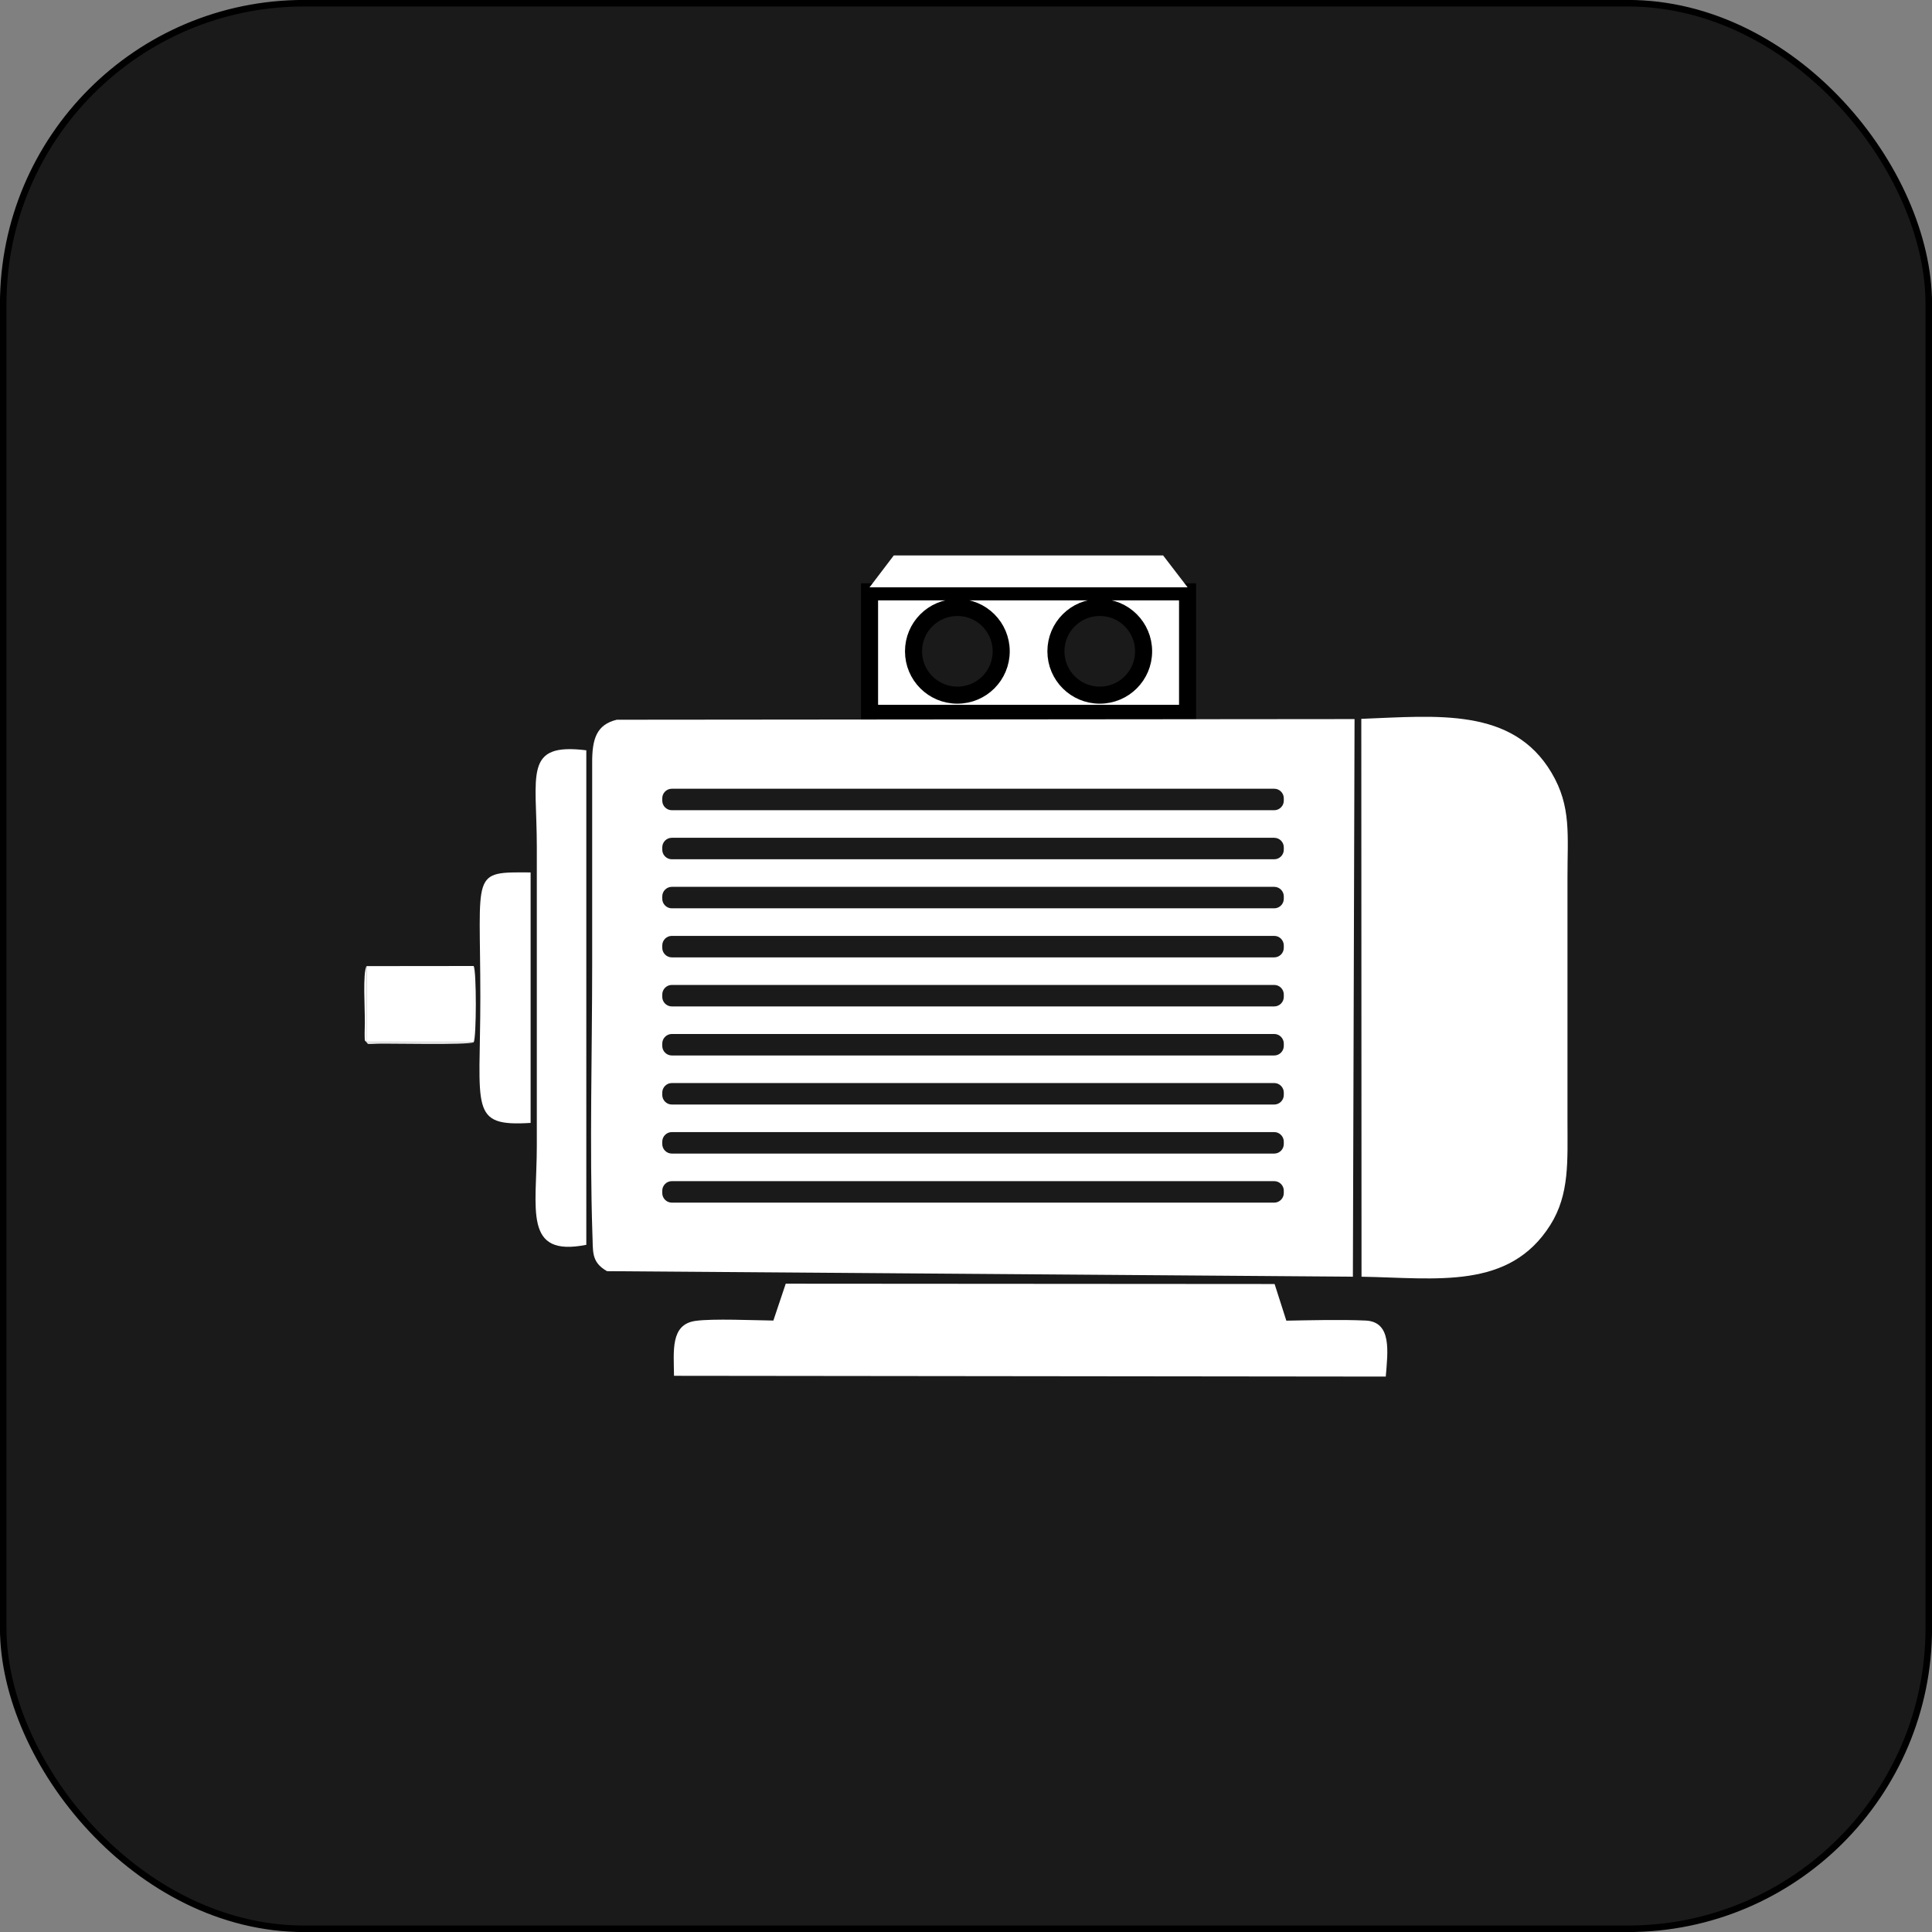
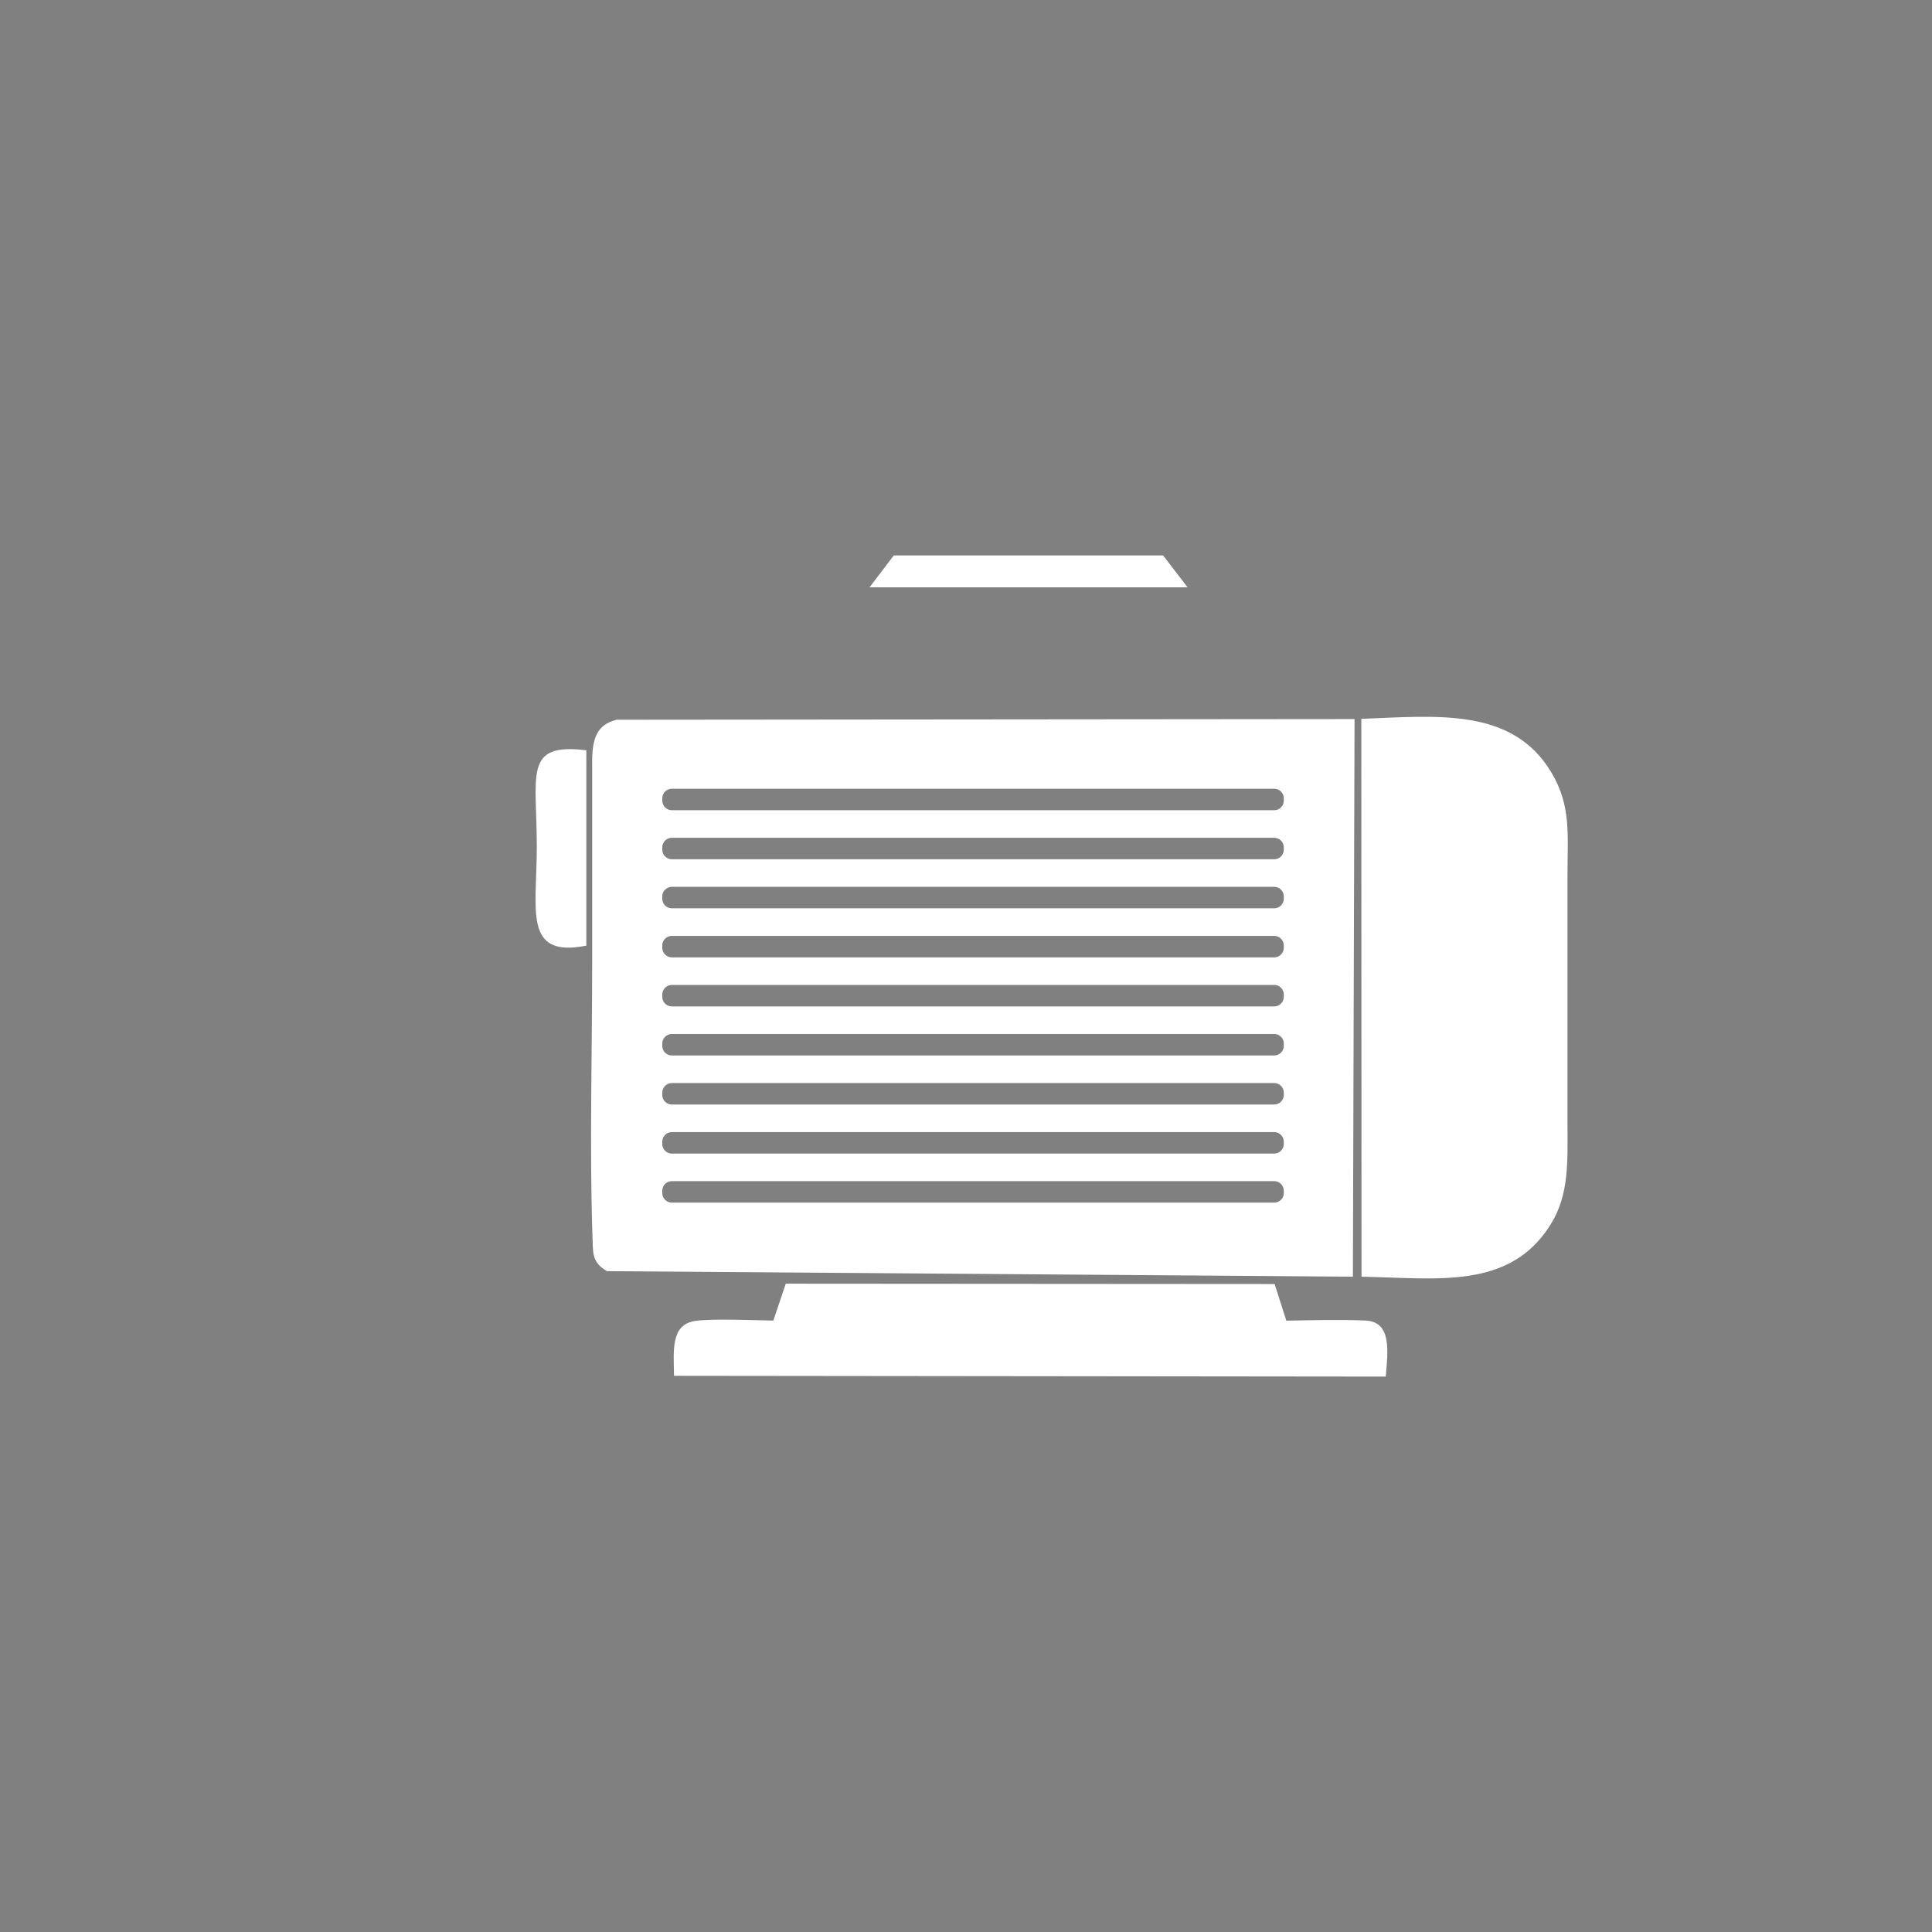
<svg xmlns="http://www.w3.org/2000/svg" xml:space="preserve" width="22.654mm" height="22.654mm" version="1.1" style="shape-rendering:geometricPrecision; text-rendering:geometricPrecision; image-rendering:optimizeQuality; fill-rule:evenodd; clip-rule:evenodd" viewBox="0 0 174.48 174.48">
  <rect x="0" y="0" width="174.48" height="174.48" fill="#808080" stroke="none" />
  <defs>
    <style type="text/css">
   
    .str1 {stroke:black;stroke-width:1.54;stroke-miterlimit:22.926}
    .str0 {stroke:black;stroke-width:0.59;stroke-miterlimit:22.926}
    .fil0 {fill:#1A1A1A}
    .fil1 {fill:white}
   
  </style>
  </defs>
  <g id="Capa_x0020_1">
-     <rect class="fil0 str0" x="0.29" y="0.29" width="173.9" height="173.9" rx="27.17" ry="27.17" />
    <g id="_2260849888272">
-       <path class="fil1 str1" d="M107.25 53.45l-28.72 0 0 10.97 28.72 0 0 -10.97zm-20.79 1.41c2.19,0 3.96,1.77 3.96,3.96 0,2.19 -1.77,3.96 -3.96,3.96 -2.19,0 -3.96,-1.77 -3.96,-3.96 0,-2.19 1.77,-3.96 3.96,-3.96zm12.86 0c2.19,0 3.96,1.77 3.96,3.96 0,2.19 -1.77,3.96 -3.96,3.96 -2.19,0 -3.96,-1.77 -3.96,-3.96 0,-2.19 1.77,-3.96 3.96,-3.96z" />
      <path class="fil1" d="M54.82 114.8l67.36 0.5 0.15 -50.36 -66.63 0.06c-1.82,0.44 -2.23,1.72 -2.22,3.88l0 18.19c0,8.01 -0.24,16.41 0.02,24.37 0.08,1.53 -0.16,2.52 1.32,3.36zm60.26 -8.13l-54.41 0c-0.47,0 -0.86,0.39 -0.86,0.86l0 0.22c0,0.47 0.39,0.86 0.86,0.86l54.41 0c0.47,0 0.86,-0.39 0.86,-0.86l0 -0.22c0,-0.47 -0.39,-0.86 -0.86,-0.86zm0 -4.43l-54.41 0c-0.47,0 -0.86,0.39 -0.86,0.86l0 0.22c0,0.47 0.39,0.86 0.86,0.86l54.41 0c0.47,0 0.86,-0.39 0.86,-0.86l0 -0.22c0,-0.47 -0.39,-0.86 -0.86,-0.86zm0 -4.43l-54.41 0c-0.47,0 -0.86,0.39 -0.86,0.86l0 0.22c0,0.47 0.39,0.86 0.86,0.86l54.41 0c0.47,0 0.86,-0.39 0.86,-0.86l0 -0.22c0,-0.47 -0.39,-0.86 -0.86,-0.86zm0 -4.43l-54.41 0c-0.47,0 -0.86,0.39 -0.86,0.86l0 0.22c0,0.47 0.39,0.86 0.86,0.86l54.41 0c0.47,0 0.86,-0.39 0.86,-0.86l0 -0.22c0,-0.47 -0.39,-0.86 -0.86,-0.86zm0 -4.43l-54.41 0c-0.47,0 -0.86,0.39 -0.86,0.86l0 0.22c0,0.47 0.39,0.86 0.86,0.86l54.41 0c0.47,0 0.86,-0.39 0.86,-0.86l0 -0.22c0,-0.47 -0.39,-0.86 -0.86,-0.86zm0 -4.43l-54.41 0c-0.47,0 -0.86,0.39 -0.86,0.86l0 0.22c0,0.47 0.39,0.86 0.86,0.86l54.41 0c0.47,0 0.86,-0.39 0.86,-0.86l0 -0.22c0,-0.47 -0.39,-0.86 -0.86,-0.86zm0 -4.43l-54.41 0c-0.47,0 -0.86,0.39 -0.86,0.86l0 0.22c0,0.47 0.39,0.86 0.86,0.86l54.41 0c0.47,0 0.86,-0.39 0.86,-0.86l0 -0.22c0,-0.47 -0.39,-0.86 -0.86,-0.86zm0 -4.43l-54.41 0c-0.47,0 -0.86,0.39 -0.86,0.86l0 0.22c0,0.47 0.39,0.86 0.86,0.86l54.41 0c0.47,0 0.86,-0.39 0.86,-0.86l0 -0.22c0,-0.47 -0.39,-0.86 -0.86,-0.86zm0 -4.43l-54.41 0c-0.47,0 -0.86,0.39 -0.86,0.86l0 0.22c0,0.47 0.39,0.86 0.86,0.86l54.41 0c0.47,0 0.86,-0.39 0.86,-0.86l0 -0.22c0,-0.47 -0.39,-0.86 -0.86,-0.86z" />
      <path class="fil1" d="M122.95 115.3c6.82,0.12 13.35,1.21 17.06,-4.67 1.75,-2.78 1.55,-5.79 1.55,-9.43l0 -21.9c-0.01,-3.85 0.38,-6.46 -1.45,-9.53 -3.52,-5.91 -10.36,-5.11 -17.17,-4.85l0.02 50.38z" />
      <path class="fil1" d="M69.84 119.26c-1.71,-0.02 -5.47,-0.19 -7.03,0.03 -2.28,0.32 -1.96,2.71 -1.94,4.96l64.28 0.07c0.18,-2.24 0.57,-4.95 -1.82,-5.06 -2.23,-0.1 -4.9,-0.03 -7.16,0.01l-1.06 -3.31 -44.15 -0.03 -1.12 3.34z" />
-       <path class="fil1" d="M52.95 112.42l-0 -44.66c-5.7,-0.71 -4.47,2.17 -4.47,8.72l0 27.02c0,5.71 -1.26,10.06 4.47,8.92z" />
-       <path class="fil1" d="M47.92 101.41l0 -22.62c-5.45,-0.04 -4.54,-0.14 -4.54,11.28 0,10.09 -1.06,11.69 4.54,11.34z" />
-       <polygon class="fil1" points="33.09,94.11 42.78,94.13 42.78,87.24 33.1,87.25 " />
-       <path class="fil1" d="M33.09 94.11c0.17,0.22 0.03,0.17 1.03,0.14 1.17,-0.03 8.09,0.13 8.66,-0.12 0.25,-0.45 0.26,-6.38 -0,-6.89l0 6.89 -9.69 -0.02 0.01 -6.86c-0.35,0.67 -0.14,3.79 -0.15,5.12 -0,0.3 -0.02,0.61 -0.02,0.9 -0,0.9 0.02,0.66 0.16,0.84z" />
+       <path class="fil1" d="M52.95 112.42l-0 -44.66c-5.7,-0.71 -4.47,2.17 -4.47,8.72c0,5.71 -1.26,10.06 4.47,8.92z" />
      <polygon class="fil1" points="78.53,53.04 107.25,53.04 105.04,50.16 80.72,50.16 " />
    </g>
  </g>
</svg>